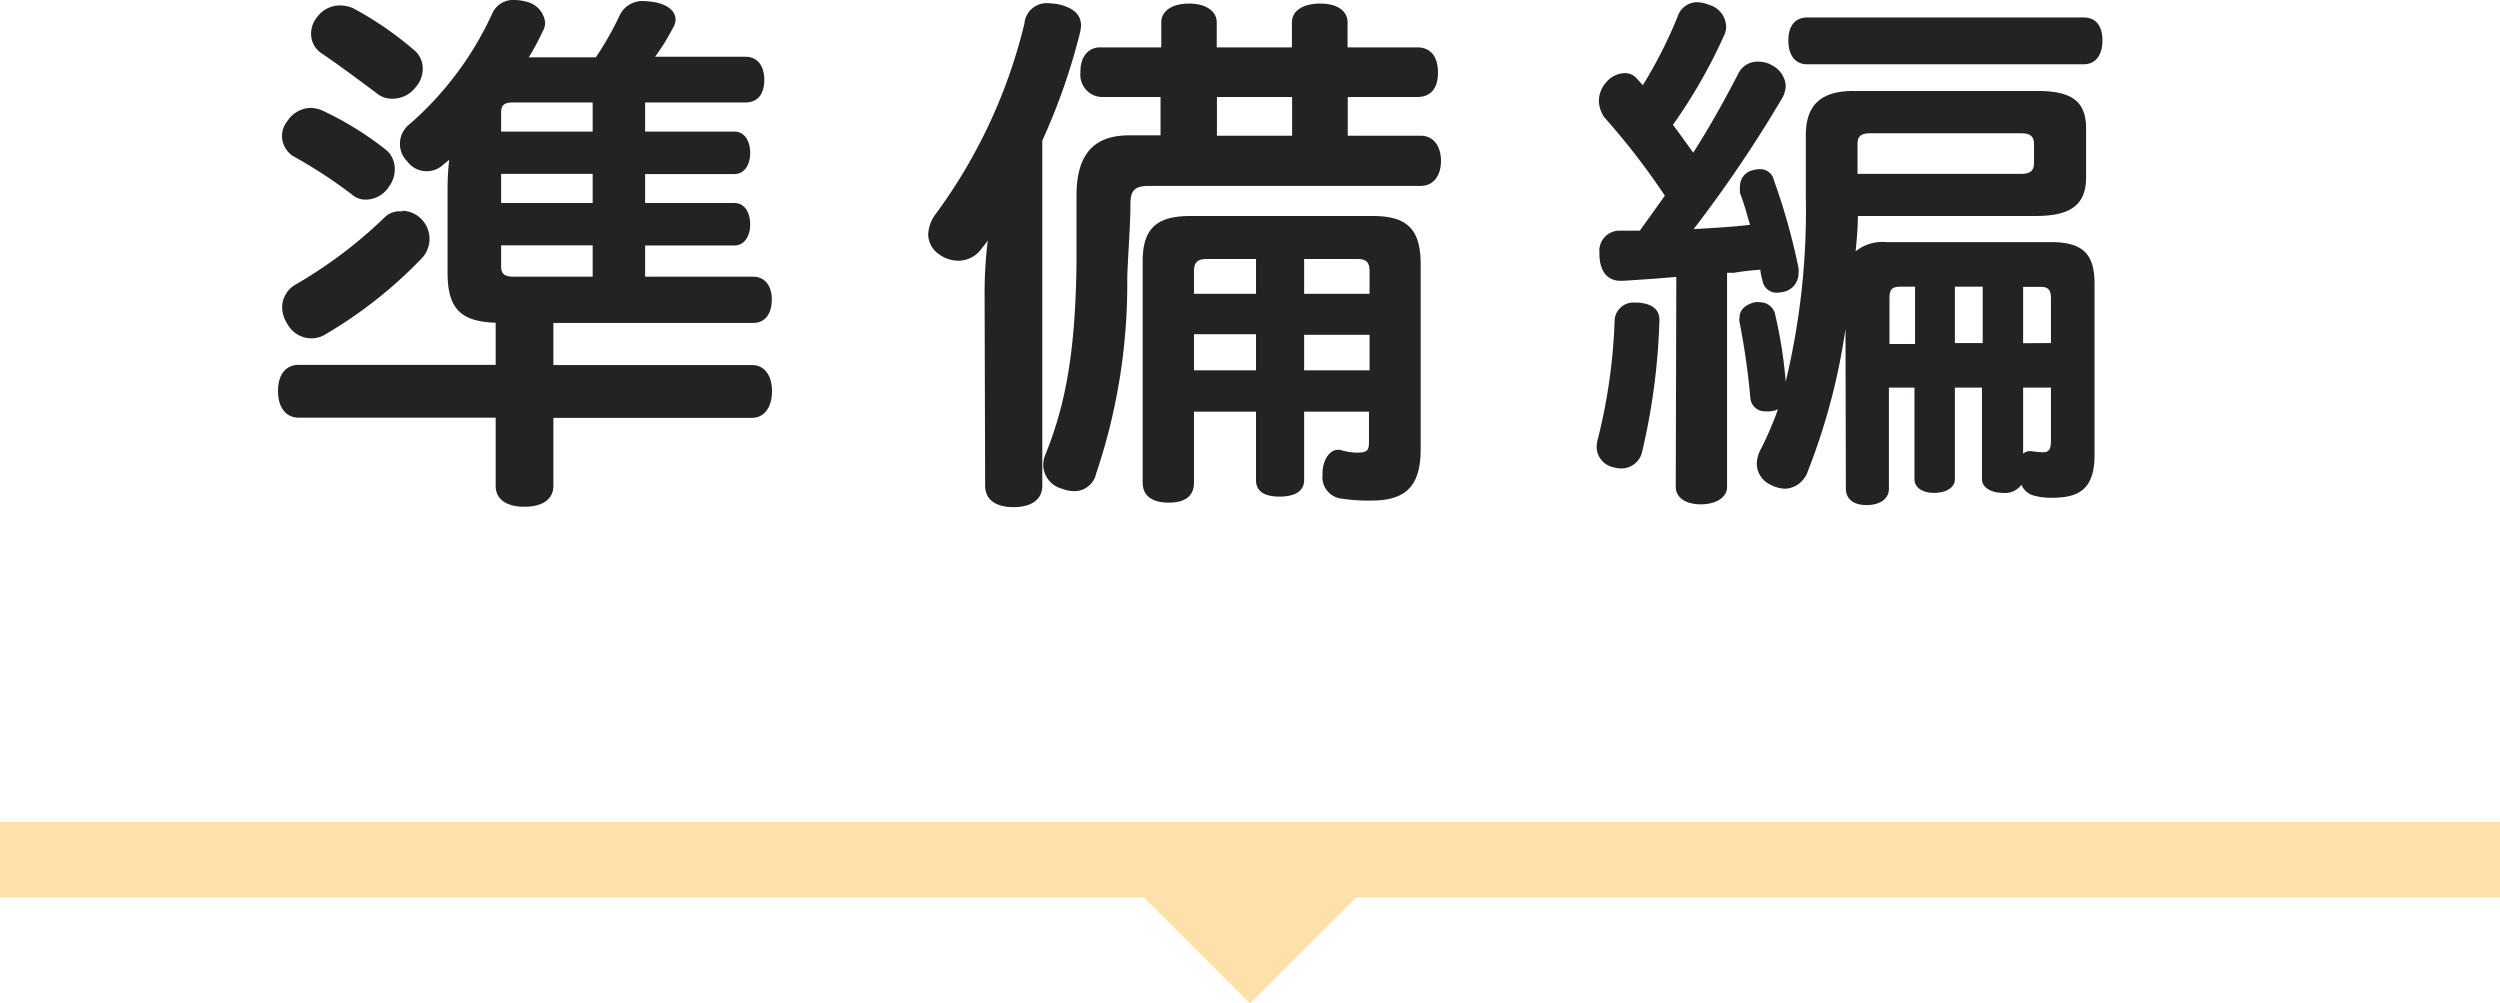
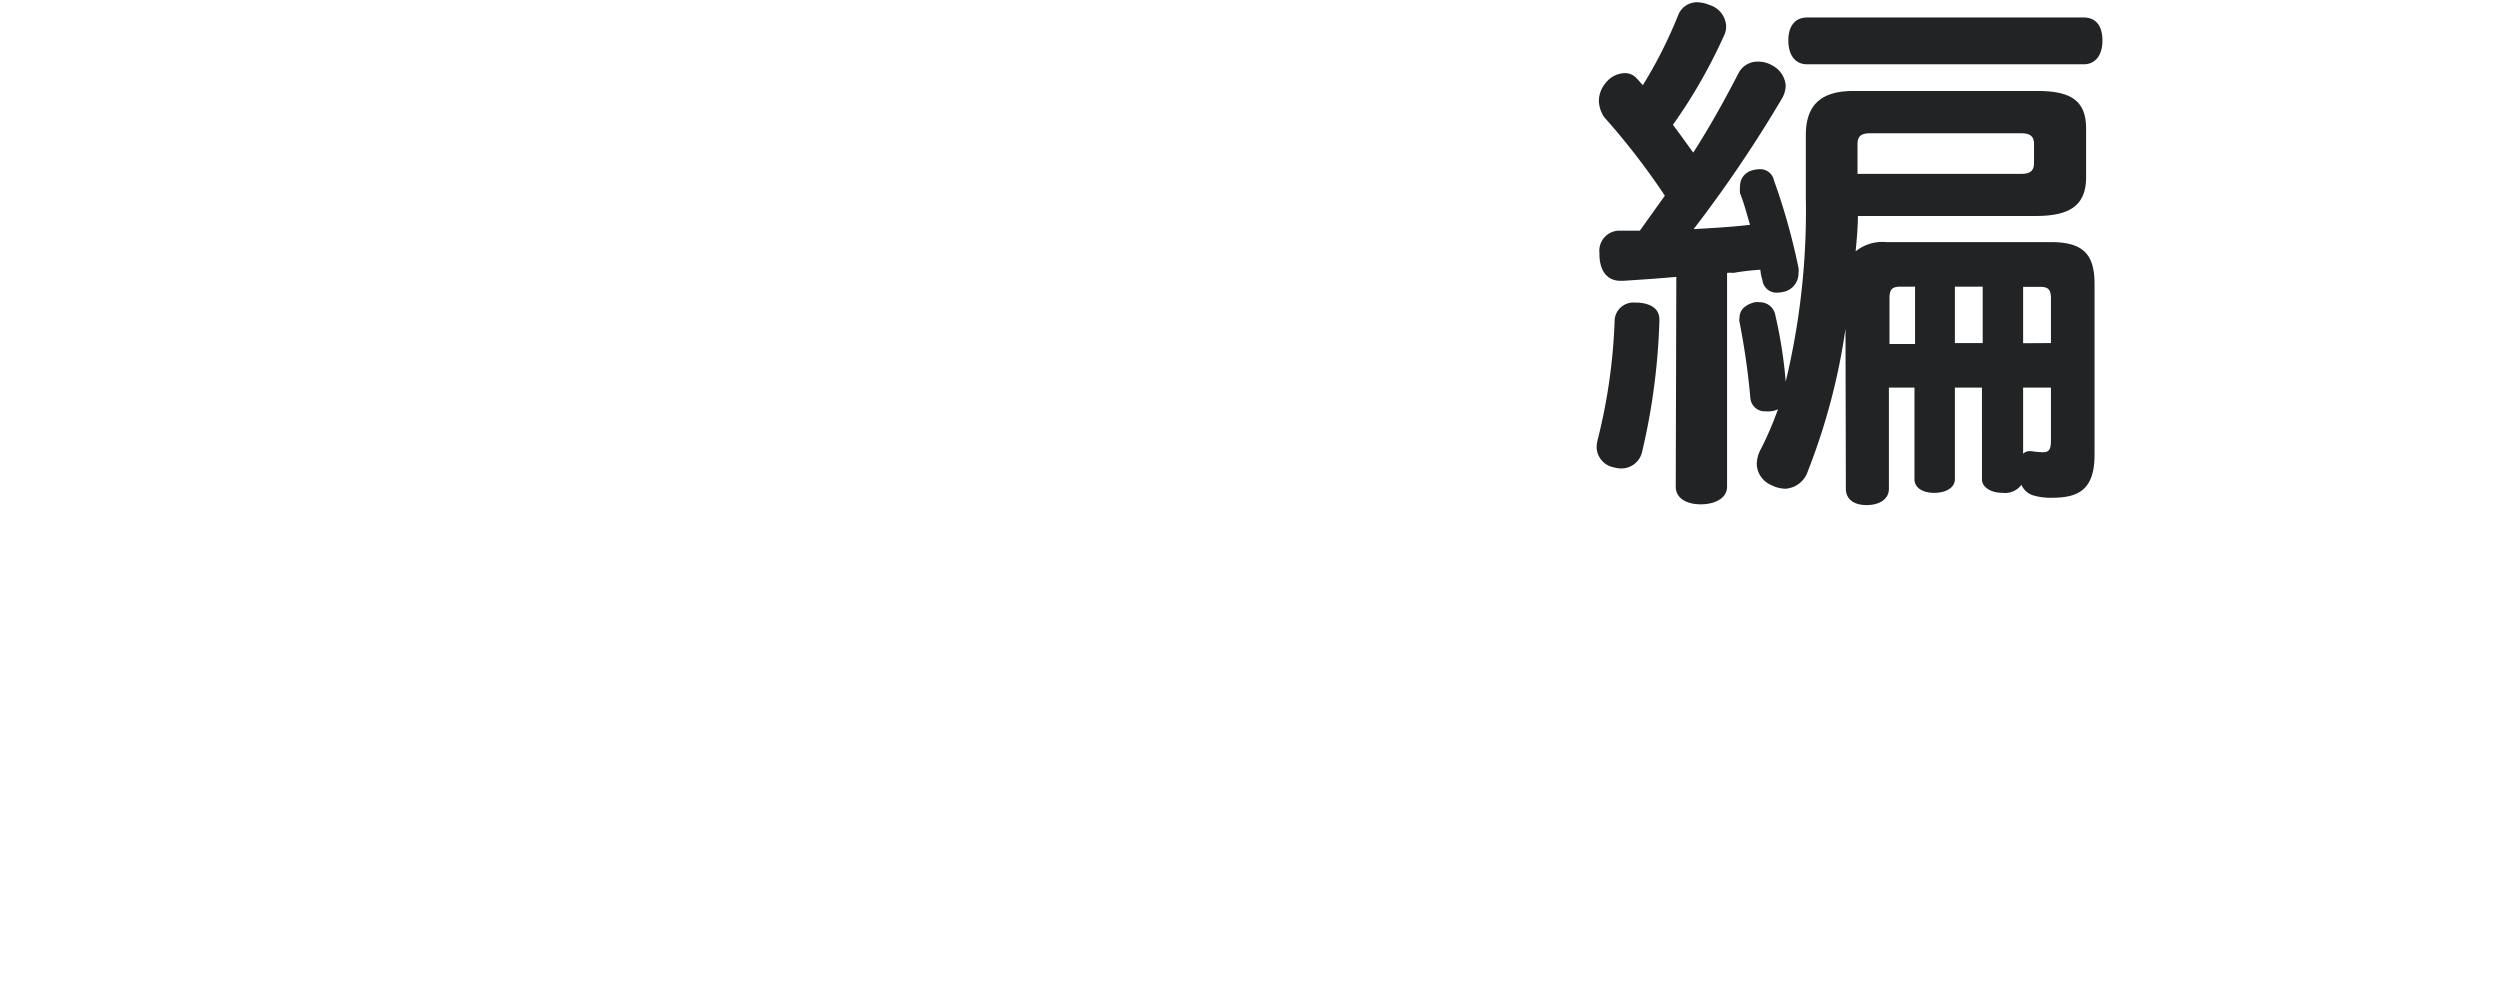
<svg xmlns="http://www.w3.org/2000/svg" viewBox="0 0 133 53.38">
  <title>installation_tit_02</title>
  <g id="レイヤー_2" data-name="レイヤー 2">
    <g id="レイヤー_1-2" data-name="レイヤー 1">
      <g>
        <g>
-           <path d="M23.81,10.24c0-.38,0-1,.09-1.74l-.32.26a1.28,1.28,0,0,1-1.91-.17,1.32,1.32,0,0,1,.14-2A17.44,17.44,0,0,0,26.16.78,1.22,1.22,0,0,1,27.38,0,2.47,2.47,0,0,1,28,.09a1.28,1.28,0,0,1,1,1.1.88.88,0,0,1-.12.46,12.9,12.9,0,0,1-.75,1.4c.31,0,.6,0,.87,0H31.7A17.17,17.17,0,0,0,33,.75,1.34,1.34,0,0,1,34.29.06a4,4,0,0,1,.55.06c.75.14,1.1.52,1.1.92a.73.73,0,0,1-.09.35,11.54,11.54,0,0,1-1,1.63h4.81c.64,0,1,.49,1,1.22s-.32,1.21-1,1.21H34.32V7h4.75c.55,0,.84.52.84,1.13s-.29,1.13-.84,1.13H34.32v1.54h4.75c.55,0,.84.52.84,1.13s-.29,1.13-.84,1.13H34.32v1.66h5.74c.64,0,1,.49,1,1.21s-.32,1.25-1,1.25H29.44v2.24H40c.67,0,1.07.55,1.07,1.39s-.4,1.42-1.07,1.42H29.44v3.62c0,.73-.61,1.11-1.54,1.11s-1.53-.38-1.53-1.11V22.22H15.9c-.7,0-1.11-.55-1.11-1.42s.41-1.39,1.11-1.39H26.37V17.17c-1.89-.06-2.56-.78-2.56-2.67ZM20.57,8a1.31,1.31,0,0,1,.43,1,1.47,1.47,0,0,1-.29.9,1.47,1.47,0,0,1-1.25.72,1.07,1.07,0,0,1-.72-.26,26,26,0,0,0-3.19-2.08A1.32,1.32,0,0,1,15,7.25a1.28,1.28,0,0,1,.29-.81,1.52,1.52,0,0,1,1.22-.7,1.63,1.63,0,0,1,.66.15A17.06,17.06,0,0,1,20.57,8Zm.84,3.21a1.5,1.5,0,0,1,1,2.56,23.6,23.6,0,0,1-5.07,4,1.43,1.43,0,0,1-.79.23,1.47,1.47,0,0,1-1.27-.78,1.64,1.64,0,0,1-.27-.87,1.4,1.4,0,0,1,.73-1.22,24.37,24.37,0,0,0,4.79-3.63A1.14,1.14,0,0,1,21.41,11.25ZM22,2.64a1.27,1.27,0,0,1,.49,1,1.46,1.46,0,0,1-.38,1,1.53,1.53,0,0,1-1.19.61A1.28,1.28,0,0,1,20,4.93c-.9-.67-1.94-1.45-2.93-2.12a1.23,1.23,0,0,1-.52-1,1.38,1.38,0,0,1,.32-.9A1.5,1.5,0,0,1,18.13.29a1.75,1.75,0,0,1,.64.14A17.76,17.76,0,0,1,22,2.64ZM31.53,7V5.45H27.32c-.43,0-.66.09-.66.53V7Zm-4.87,3.8h4.87V9.25H26.66Zm0,3.39c0,.41.23.53.66.53h4.21V13.05H26.66Z" style="fill: #222324" />
-           <path d="M52.38,15.58a23.35,23.35,0,0,1,.17-2.79,3.2,3.2,0,0,1-.29.38,1.53,1.53,0,0,1-1.27.7,1.75,1.75,0,0,1-1-.32,1.31,1.31,0,0,1-.61-1.08,1.93,1.93,0,0,1,.41-1.1A28.23,28.23,0,0,0,54.5,1.25,1.18,1.18,0,0,1,55.74.17a4.08,4.08,0,0,1,.58.06c.76.18,1.19.52,1.19,1.13a2.25,2.25,0,0,1-.06.41,33.32,33.32,0,0,1-2,5.71V25.84c0,.76-.61,1.14-1.53,1.14s-1.51-.38-1.51-1.14Zm9.4-14.39c0-.61.58-1,1.48-1s1.47.41,1.47,1V2.52h4V1.19c0-.61.58-1,1.51-1s1.45.41,1.45,1V2.52h3.71c.72,0,1.1.5,1.1,1.34s-.38,1.3-1.1,1.3H71.7V7.22h3.88c.7,0,1.08.58,1.08,1.34s-.38,1.33-1.08,1.33H61.14c-.7,0-1,.18-1,.93,0,1.19-.14,2.81-.17,4a31.55,31.55,0,0,1-1.66,10.39,1.18,1.18,0,0,1-1.16.92A1.86,1.86,0,0,1,56.5,26a1.33,1.33,0,0,1-1-1.25,1.44,1.44,0,0,1,.12-.58c1.13-2.78,1.59-5.68,1.65-10.12,0-1.1,0-2.38,0-3.63,0-2.2.9-3.22,2.81-3.22h1.66V5.16H58.73a1.18,1.18,0,0,1-1.25-1.3V3.77c0-.7.38-1.25,1.05-1.25h3.25ZM63.52,21.9v3.77c0,.7-.44,1.07-1.34,1.07s-1.39-.37-1.39-1.07V13.89c0-1.88.9-2.4,2.58-2.4H73c1.86,0,2.58.69,2.58,2.58v9.8c0,1.89-.69,2.76-2.61,2.76a9.53,9.53,0,0,1-1.71-.12,1.15,1.15,0,0,1-.9-1.27v-.18c.06-.72.44-1.13.81-1.13h.12a3.12,3.12,0,0,0,.87.15c.52,0,.67-.06.67-.56V21.9H69.38v3.65c0,.58-.5.87-1.31.87s-1.25-.29-1.25-.87V21.9Zm3.3-8.12H64.21c-.46,0-.69.14-.69.64v1.21h3.3Zm0,4h-3.3V19.7h3.3ZM68.74,7.22V5.16h-4V7.22Zm4.12,8.41V14.42c0-.5-.21-.64-.64-.64H69.38v1.85Zm0,4.07V17.81H69.38V19.7Z" style="fill: #222324" />
          <path d="M88.28,17v.08a34.73,34.73,0,0,1-.93,7,1.13,1.13,0,0,1-1.16.84,1.51,1.51,0,0,1-.35-.06,1.12,1.12,0,0,1-.9-1.07,1.84,1.84,0,0,1,.06-.41A30,30,0,0,0,85.9,17,1,1,0,0,1,87,16.1h.18C87.87,16.16,88.28,16.45,88.28,17Zm.9-2.27c-1,.09-1.92.15-2.84.21h-.12c-.72,0-1.1-.52-1.13-1.34v-.14a1.07,1.07,0,0,1,1.07-1.19h1.08l1.33-1.86a37.65,37.65,0,0,0-3.22-4.17,1.64,1.64,0,0,1-.29-.85,1.5,1.5,0,0,1,.38-1,1.33,1.33,0,0,1,1-.5.83.83,0,0,1,.64.29c.12.12.21.24.32.35A24.19,24.19,0,0,0,89.29.78a1.07,1.07,0,0,1,1-.66,1.77,1.77,0,0,1,.64.14,1.24,1.24,0,0,1,.9,1.13,1.07,1.07,0,0,1-.12.52A28.09,28.09,0,0,1,89,6.64c.38.5.73,1,1.08,1.48.93-1.45,1.74-2.93,2.41-4.23a1.13,1.13,0,0,1,1.07-.61,1.4,1.4,0,0,1,.72.2A1.32,1.32,0,0,1,95,4.55a1.46,1.46,0,0,1-.17.64,68.71,68.71,0,0,1-4.73,7c1-.06,2-.11,3-.23-.18-.61-.32-1.16-.53-1.68a2.17,2.17,0,0,1,0-.41.86.86,0,0,1,.66-.81A1.44,1.44,0,0,1,93.65,9a.74.74,0,0,1,.72.58,34.08,34.08,0,0,1,1.31,4.67.8.8,0,0,1,0,.26,1,1,0,0,1-.73,1,1.86,1.86,0,0,1-.38.06.76.76,0,0,1-.81-.67,2.68,2.68,0,0,1-.11-.55,13.09,13.09,0,0,0-1.45.17,1.12,1.12,0,0,0-.32,0V25.9c0,.58-.61.93-1.4.93s-1.33-.35-1.33-.93Zm9,2.76a33.79,33.79,0,0,1-2,7.57A1.35,1.35,0,0,1,95,26a1.7,1.7,0,0,1-.78-.2,1.25,1.25,0,0,1-.76-1.13,1.75,1.75,0,0,1,.24-.82,18.31,18.31,0,0,0,.89-2.08,1,1,0,0,1-.43.11.49.49,0,0,1-.2,0,.77.77,0,0,1-.84-.7,38.52,38.52,0,0,0-.58-4.06.51.51,0,0,1,0-.2c0-.46.34-.72.81-.84a.77.77,0,0,1,.26,0,.83.83,0,0,1,.84.7A24.58,24.58,0,0,1,95,20.3a38.84,38.84,0,0,0,1.07-9.83V7.19c0-1.56.76-2.35,2.53-2.35h9.8c1.83,0,2.58.56,2.58,2V9.43c0,1.48-.84,2.06-2.67,2.06H98.84c0,.61-.06,1.24-.12,1.88a2.27,2.27,0,0,1,1.63-.49h8.76c1.74,0,2.32.67,2.32,2.23v9.08c0,1.8-.79,2.29-2.24,2.29a3.27,3.27,0,0,1-1.07-.14,1,1,0,0,1-.58-.55,1.08,1.08,0,0,1-1,.43c-.61,0-1.1-.29-1.1-.72V20.62H104V25.5c0,.43-.46.72-1.1.72s-1.05-.29-1.05-.72V20.62h-1.36V26c0,.55-.49.87-1.19.87S98.2,26.54,98.2,26ZM96.14,3.42c-.64,0-1-.49-1-1.27s.37-1.22,1-1.22h14.71c.66,0,1,.46,1,1.22s-.35,1.27-1,1.27Zm11.37,5.83c.47,0,.7-.14.7-.58v-1c0-.44-.23-.58-.7-.58h-8c-.49,0-.69.14-.69.58V9.25Zm-5.63,6h-.75c-.44,0-.61.11-.61.61V18.3h1.36Zm3.6,3v-3H104v3Zm3.63,0V15.87c0-.5-.18-.61-.58-.61h-.9v3Zm-1.48,5.89A.49.49,0,0,1,108,24h.06a4.82,4.82,0,0,0,.61.06c.29,0,.44-.09.44-.61V20.62h-1.48Z" style="fill: #222324" />
        </g>
-         <rect y="43.73" width="133" height="4" style="fill: #ffe0aa" />
-         <polyline points="72.16 47.73 66.5 53.38 60.84 47.73" style="fill: #ffe0aa" />
      </g>
    </g>
  </g>
</svg>